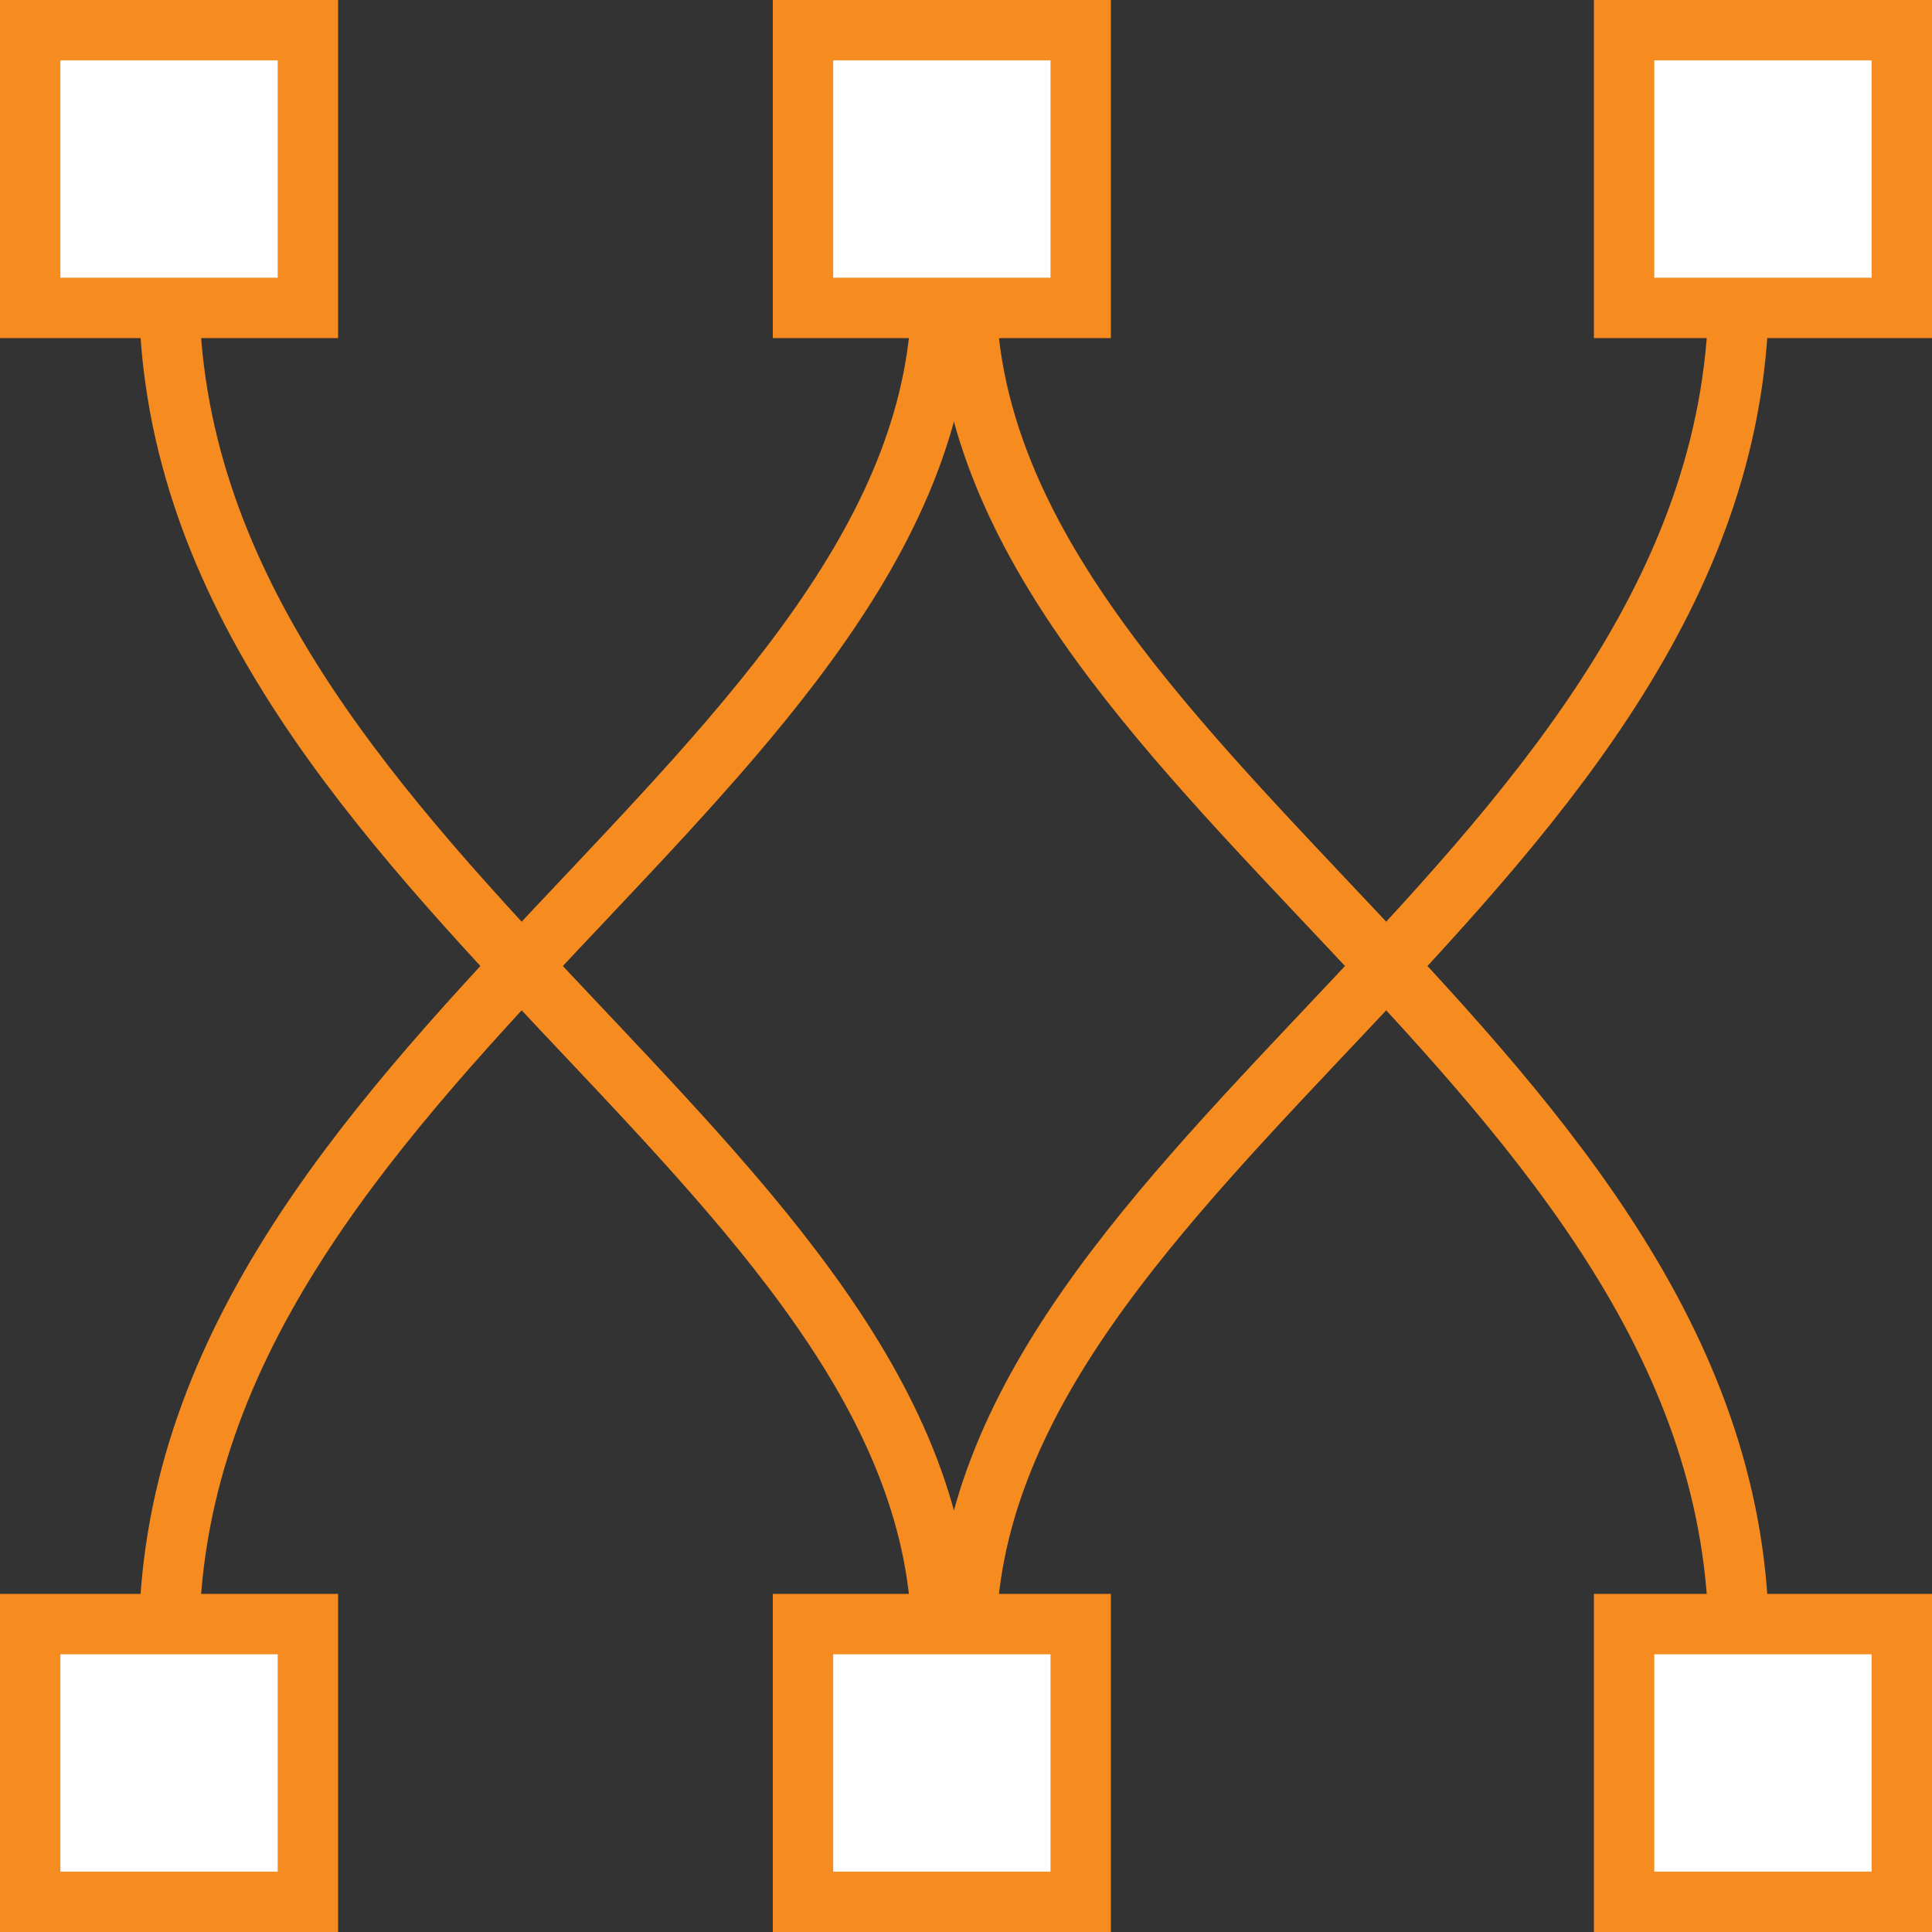
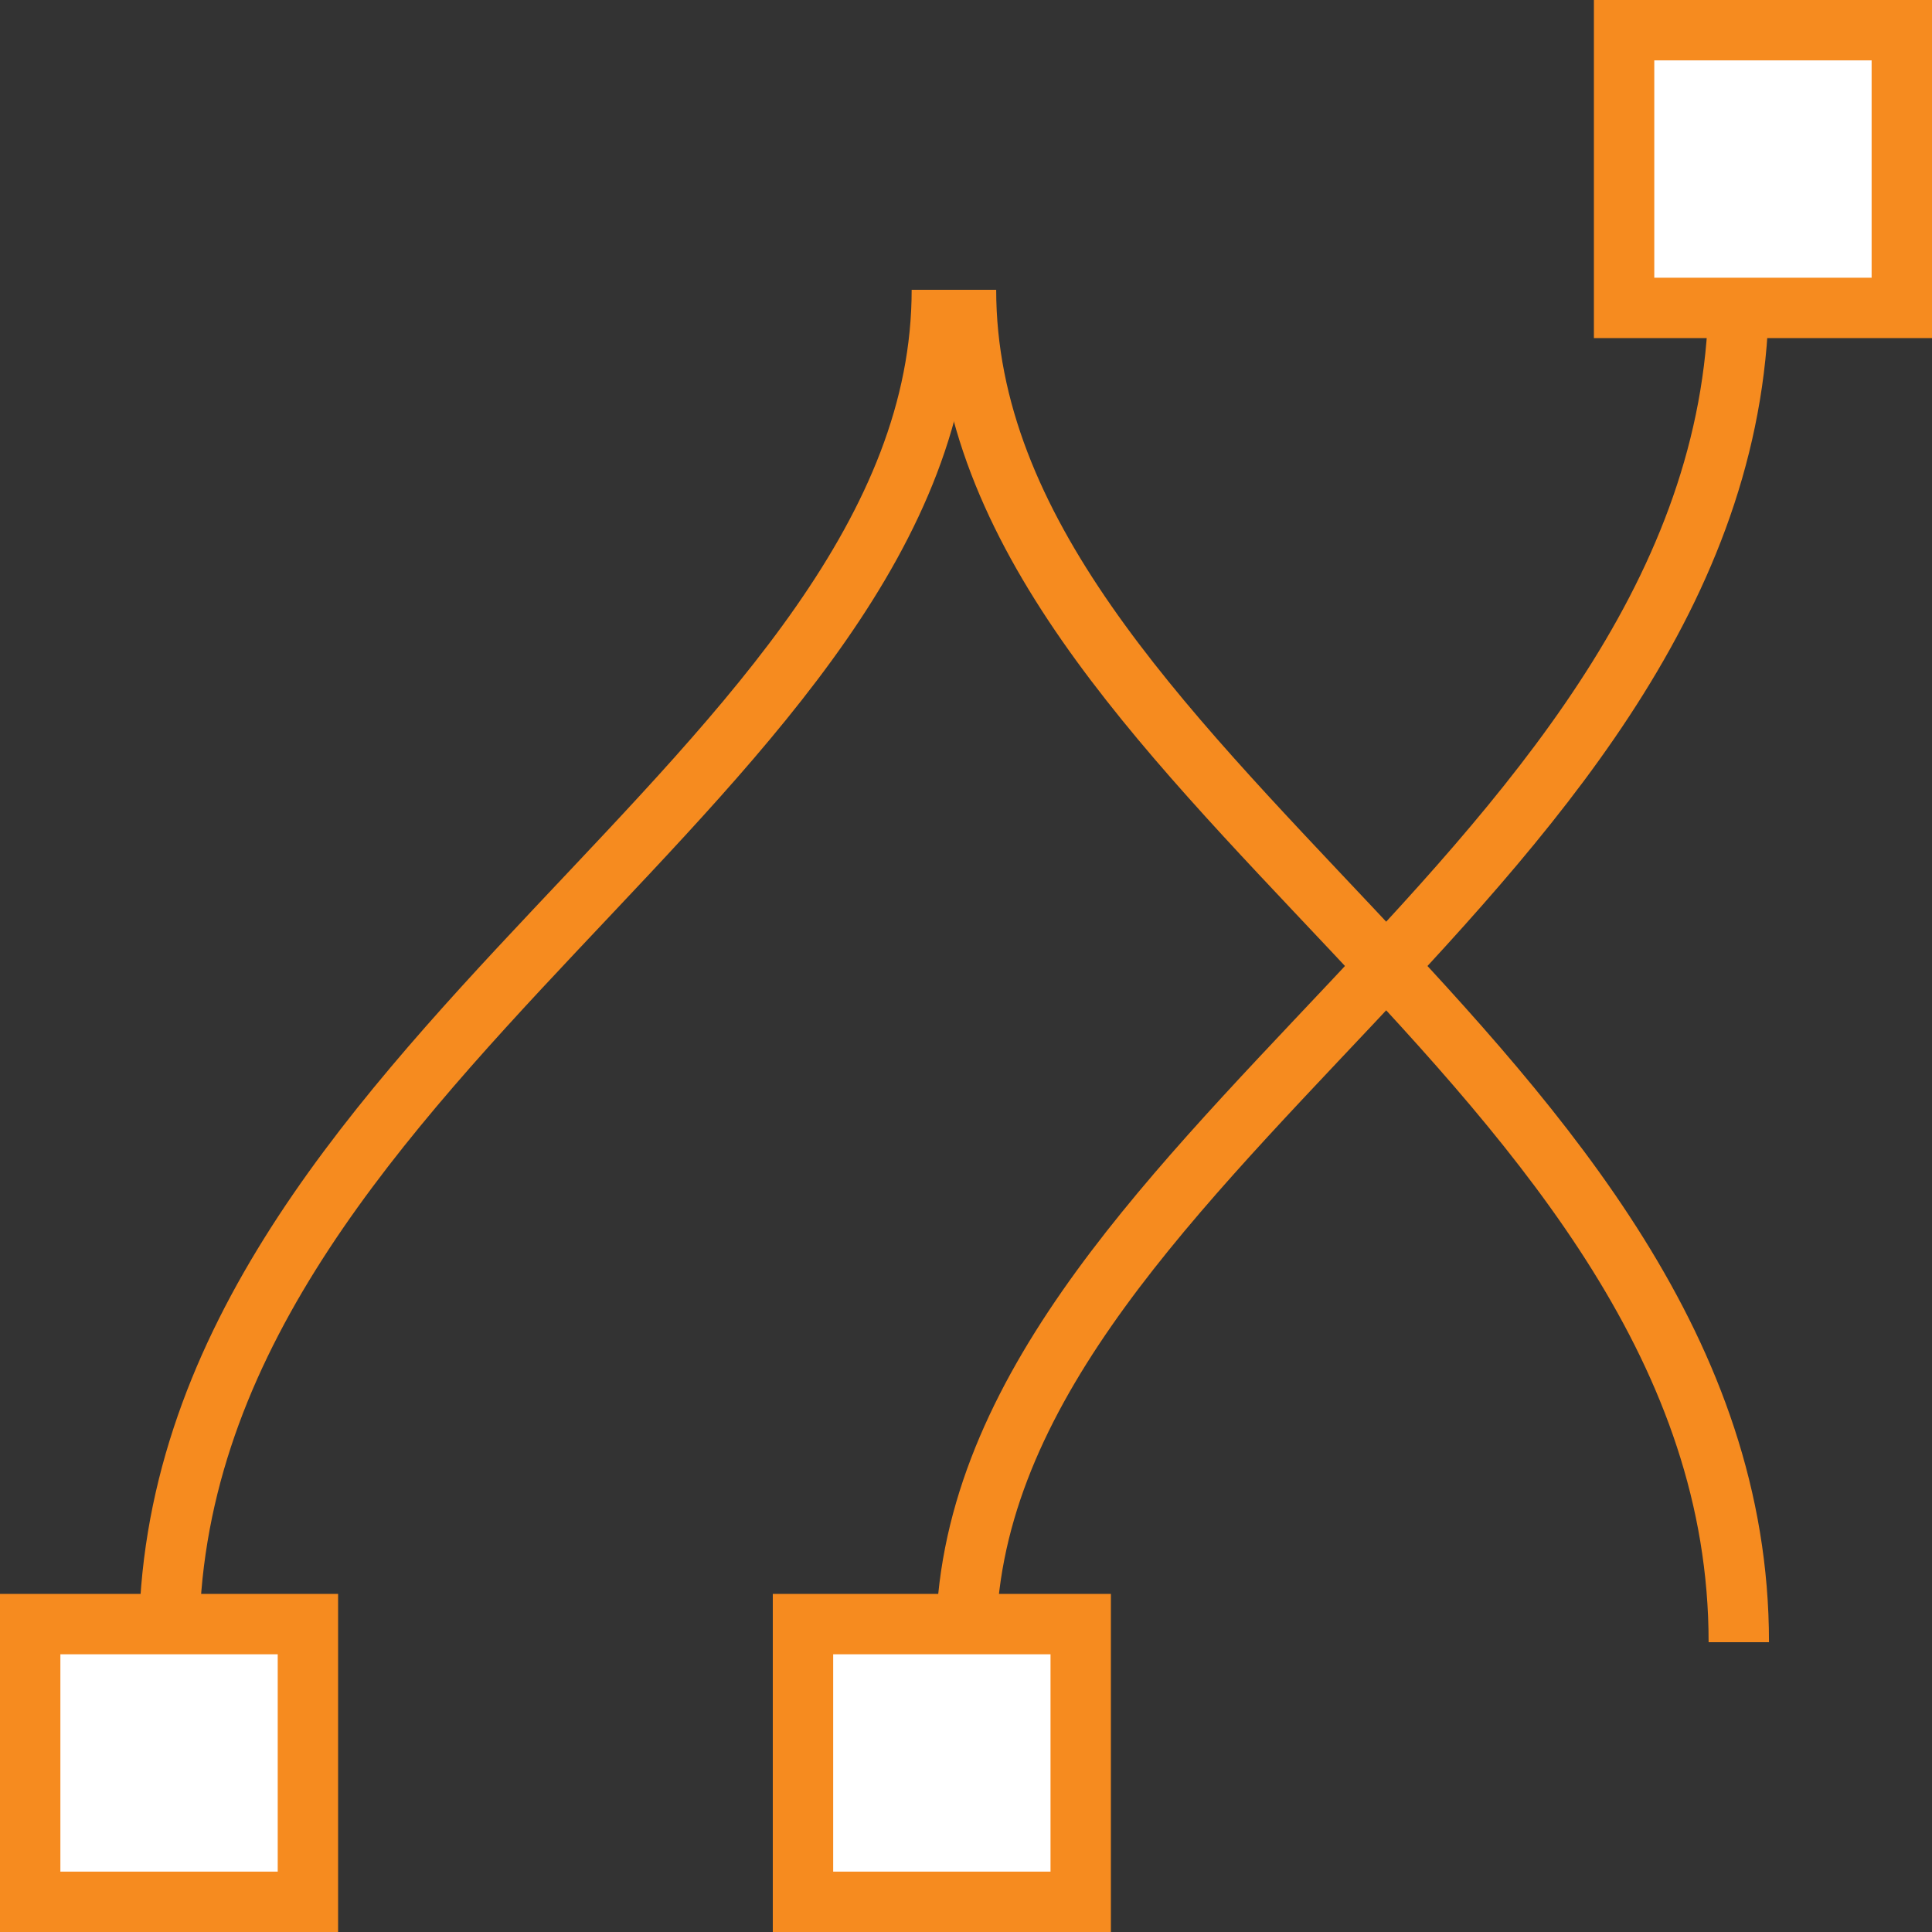
<svg xmlns="http://www.w3.org/2000/svg" width="40" height="40" viewBox="0 0 40 40" fill="none">
  <rect x="0" y="0" width="40" height="40" fill="#333333" stroke="none" />
-   <rect x="16.625" y="0.625" width="5.75" height="5.75" fill="white" stroke="#F68B1F" stroke-width="1.25" />
  <rect x="16.625" y="33.625" width="5.75" height="5.75" fill="white" stroke="#F68B1F" stroke-width="1.25" />
  <path d="M19.5 6C19.5 16 3.5 22 3.5 34" stroke="#F68B1F" stroke-width="1.25" />
  <path d="M20 6C20 16 36 22 36 34" stroke="#F68B1F" stroke-width="1.25" />
-   <path d="M19.5 34C19.5 24 3.5 18 3.5 6" stroke="#F68B1F" stroke-width="1.25" />
  <path d="M20 34C20 24 36 18 36 6" stroke="#F68B1F" stroke-width="1.25" />
-   <rect x="0.625" y="0.625" width="5.75" height="5.75" fill="white" stroke="#F68B1F" stroke-width="1.25" />
  <rect x="33.625" y="0.625" width="5.75" height="5.75" fill="white" stroke="#F68B1F" stroke-width="1.25" />
-   <rect x="33.625" y="33.625" width="5.75" height="5.75" fill="white" stroke="#F68B1F" stroke-width="1.25" />
  <rect x="0.625" y="33.625" width="5.75" height="5.75" fill="white" stroke="#F68B1F" stroke-width="1.25" />
</svg>